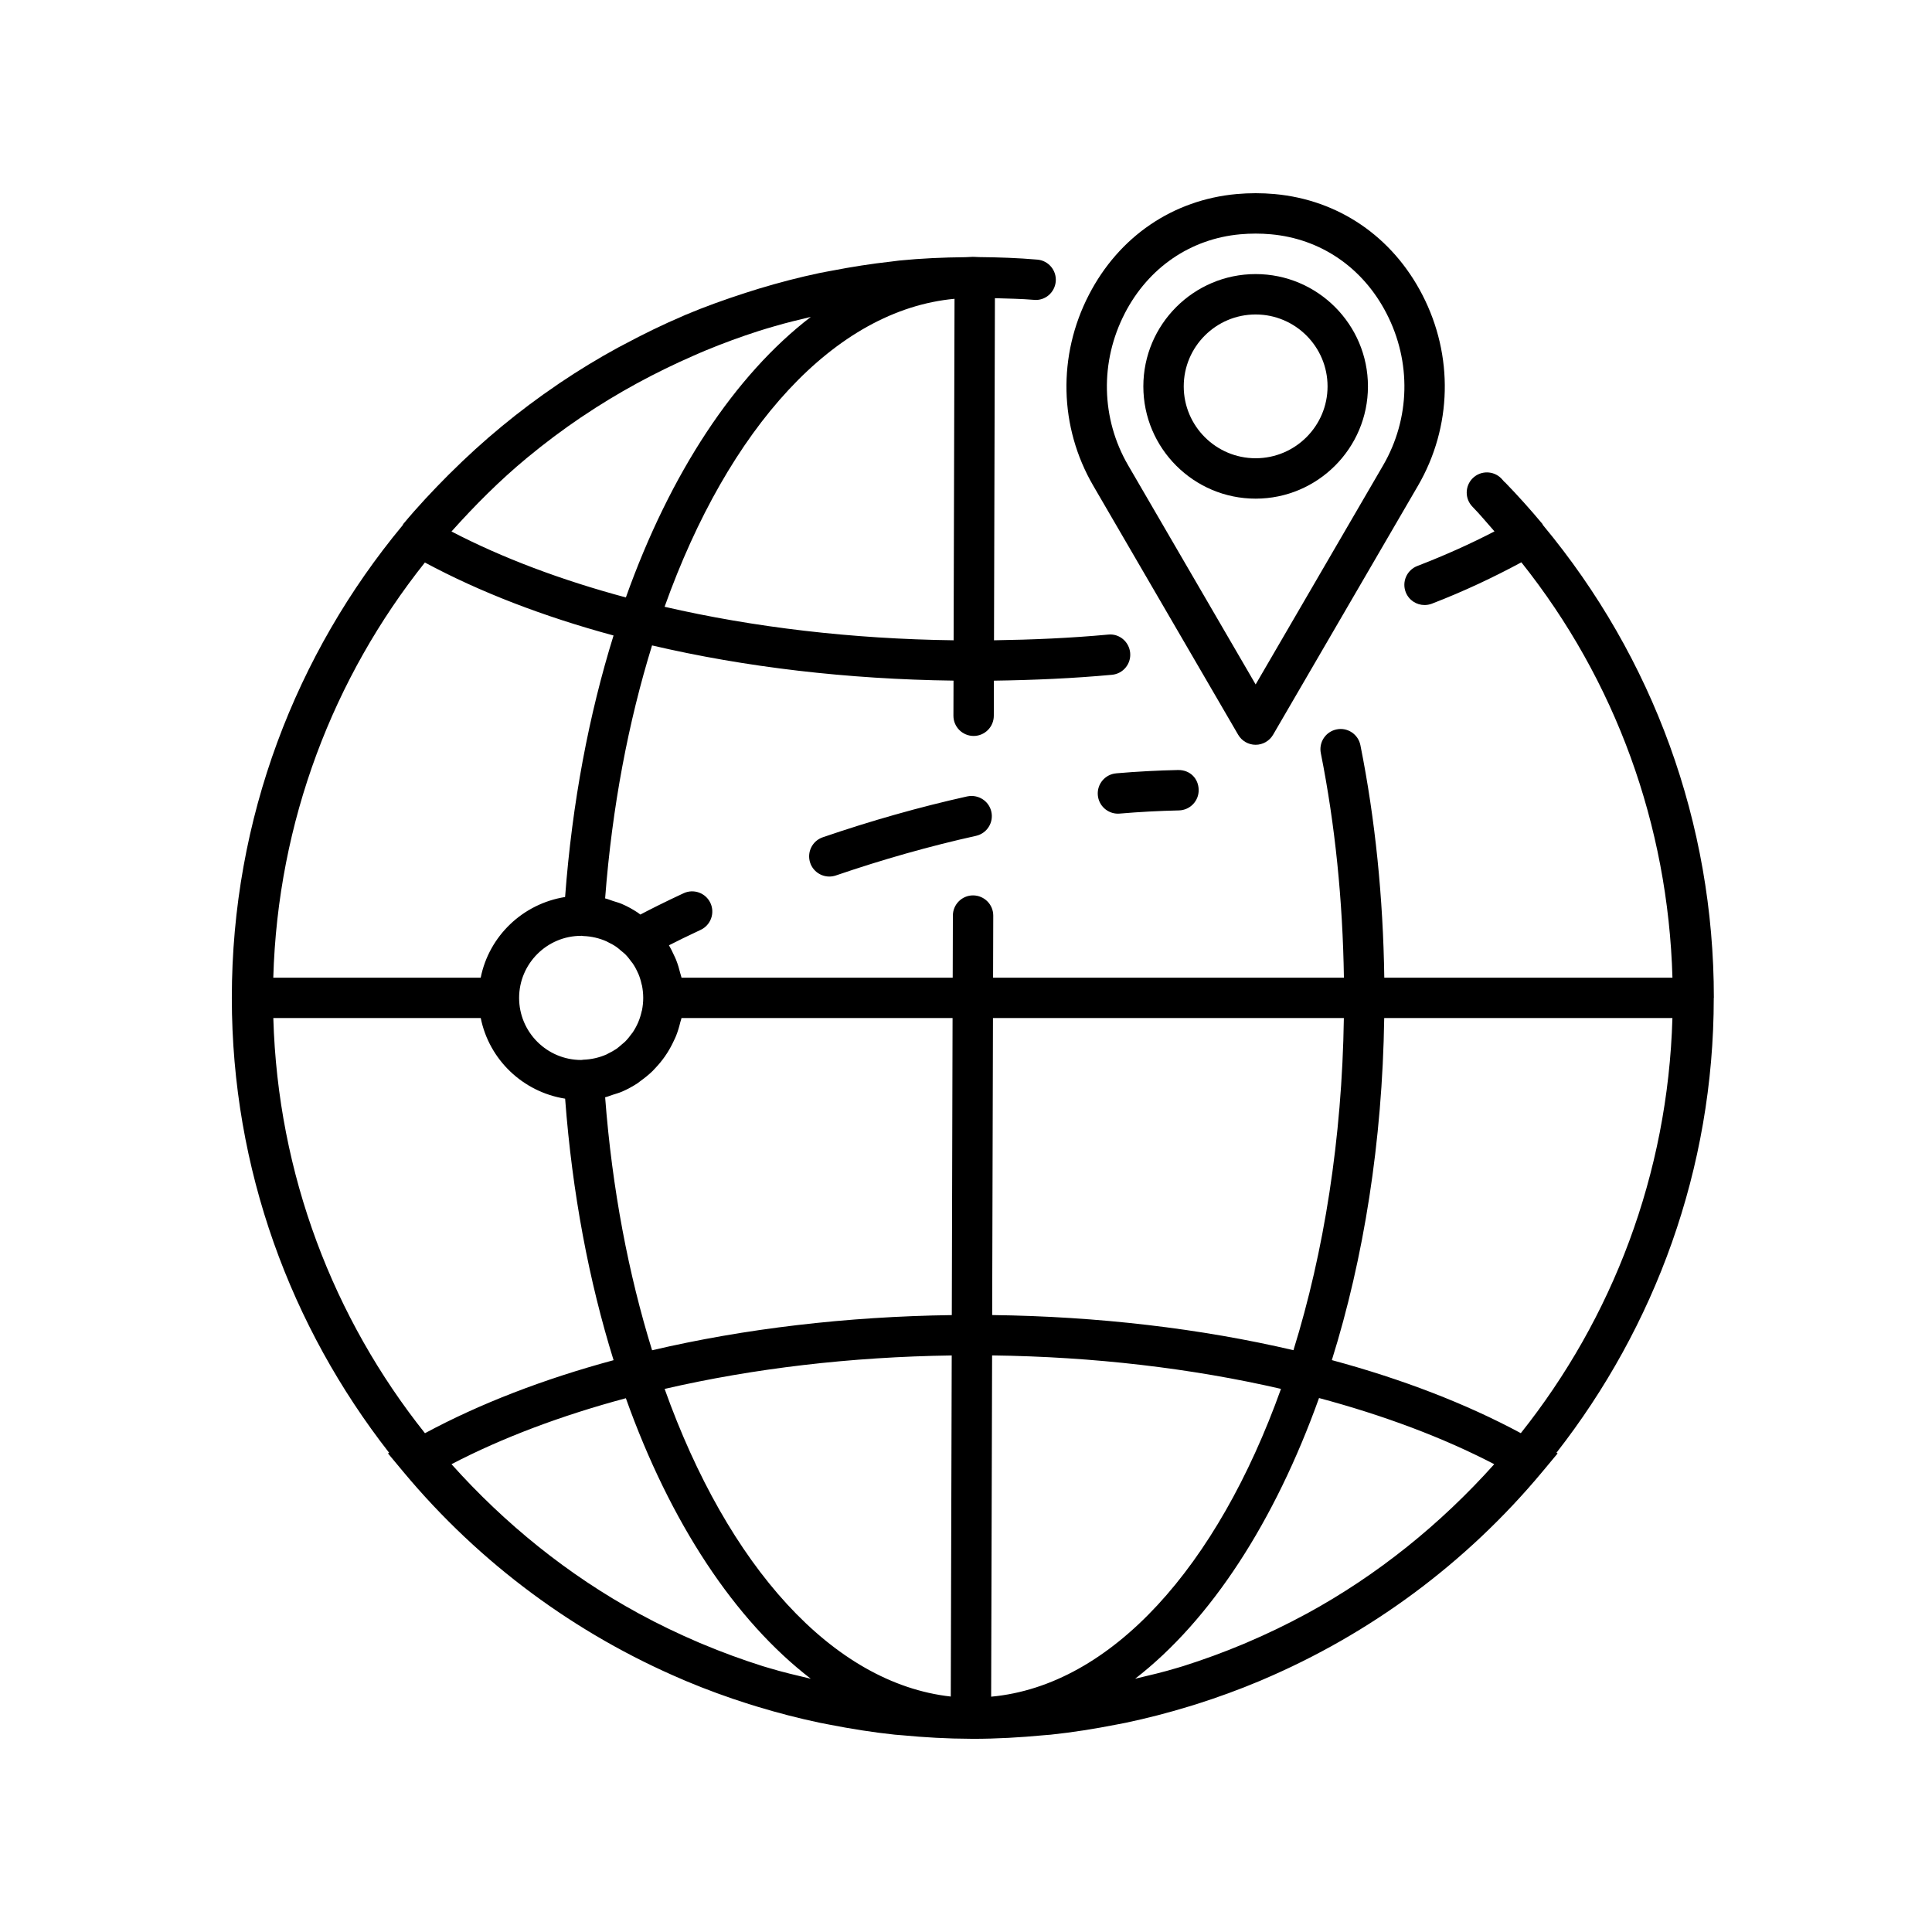
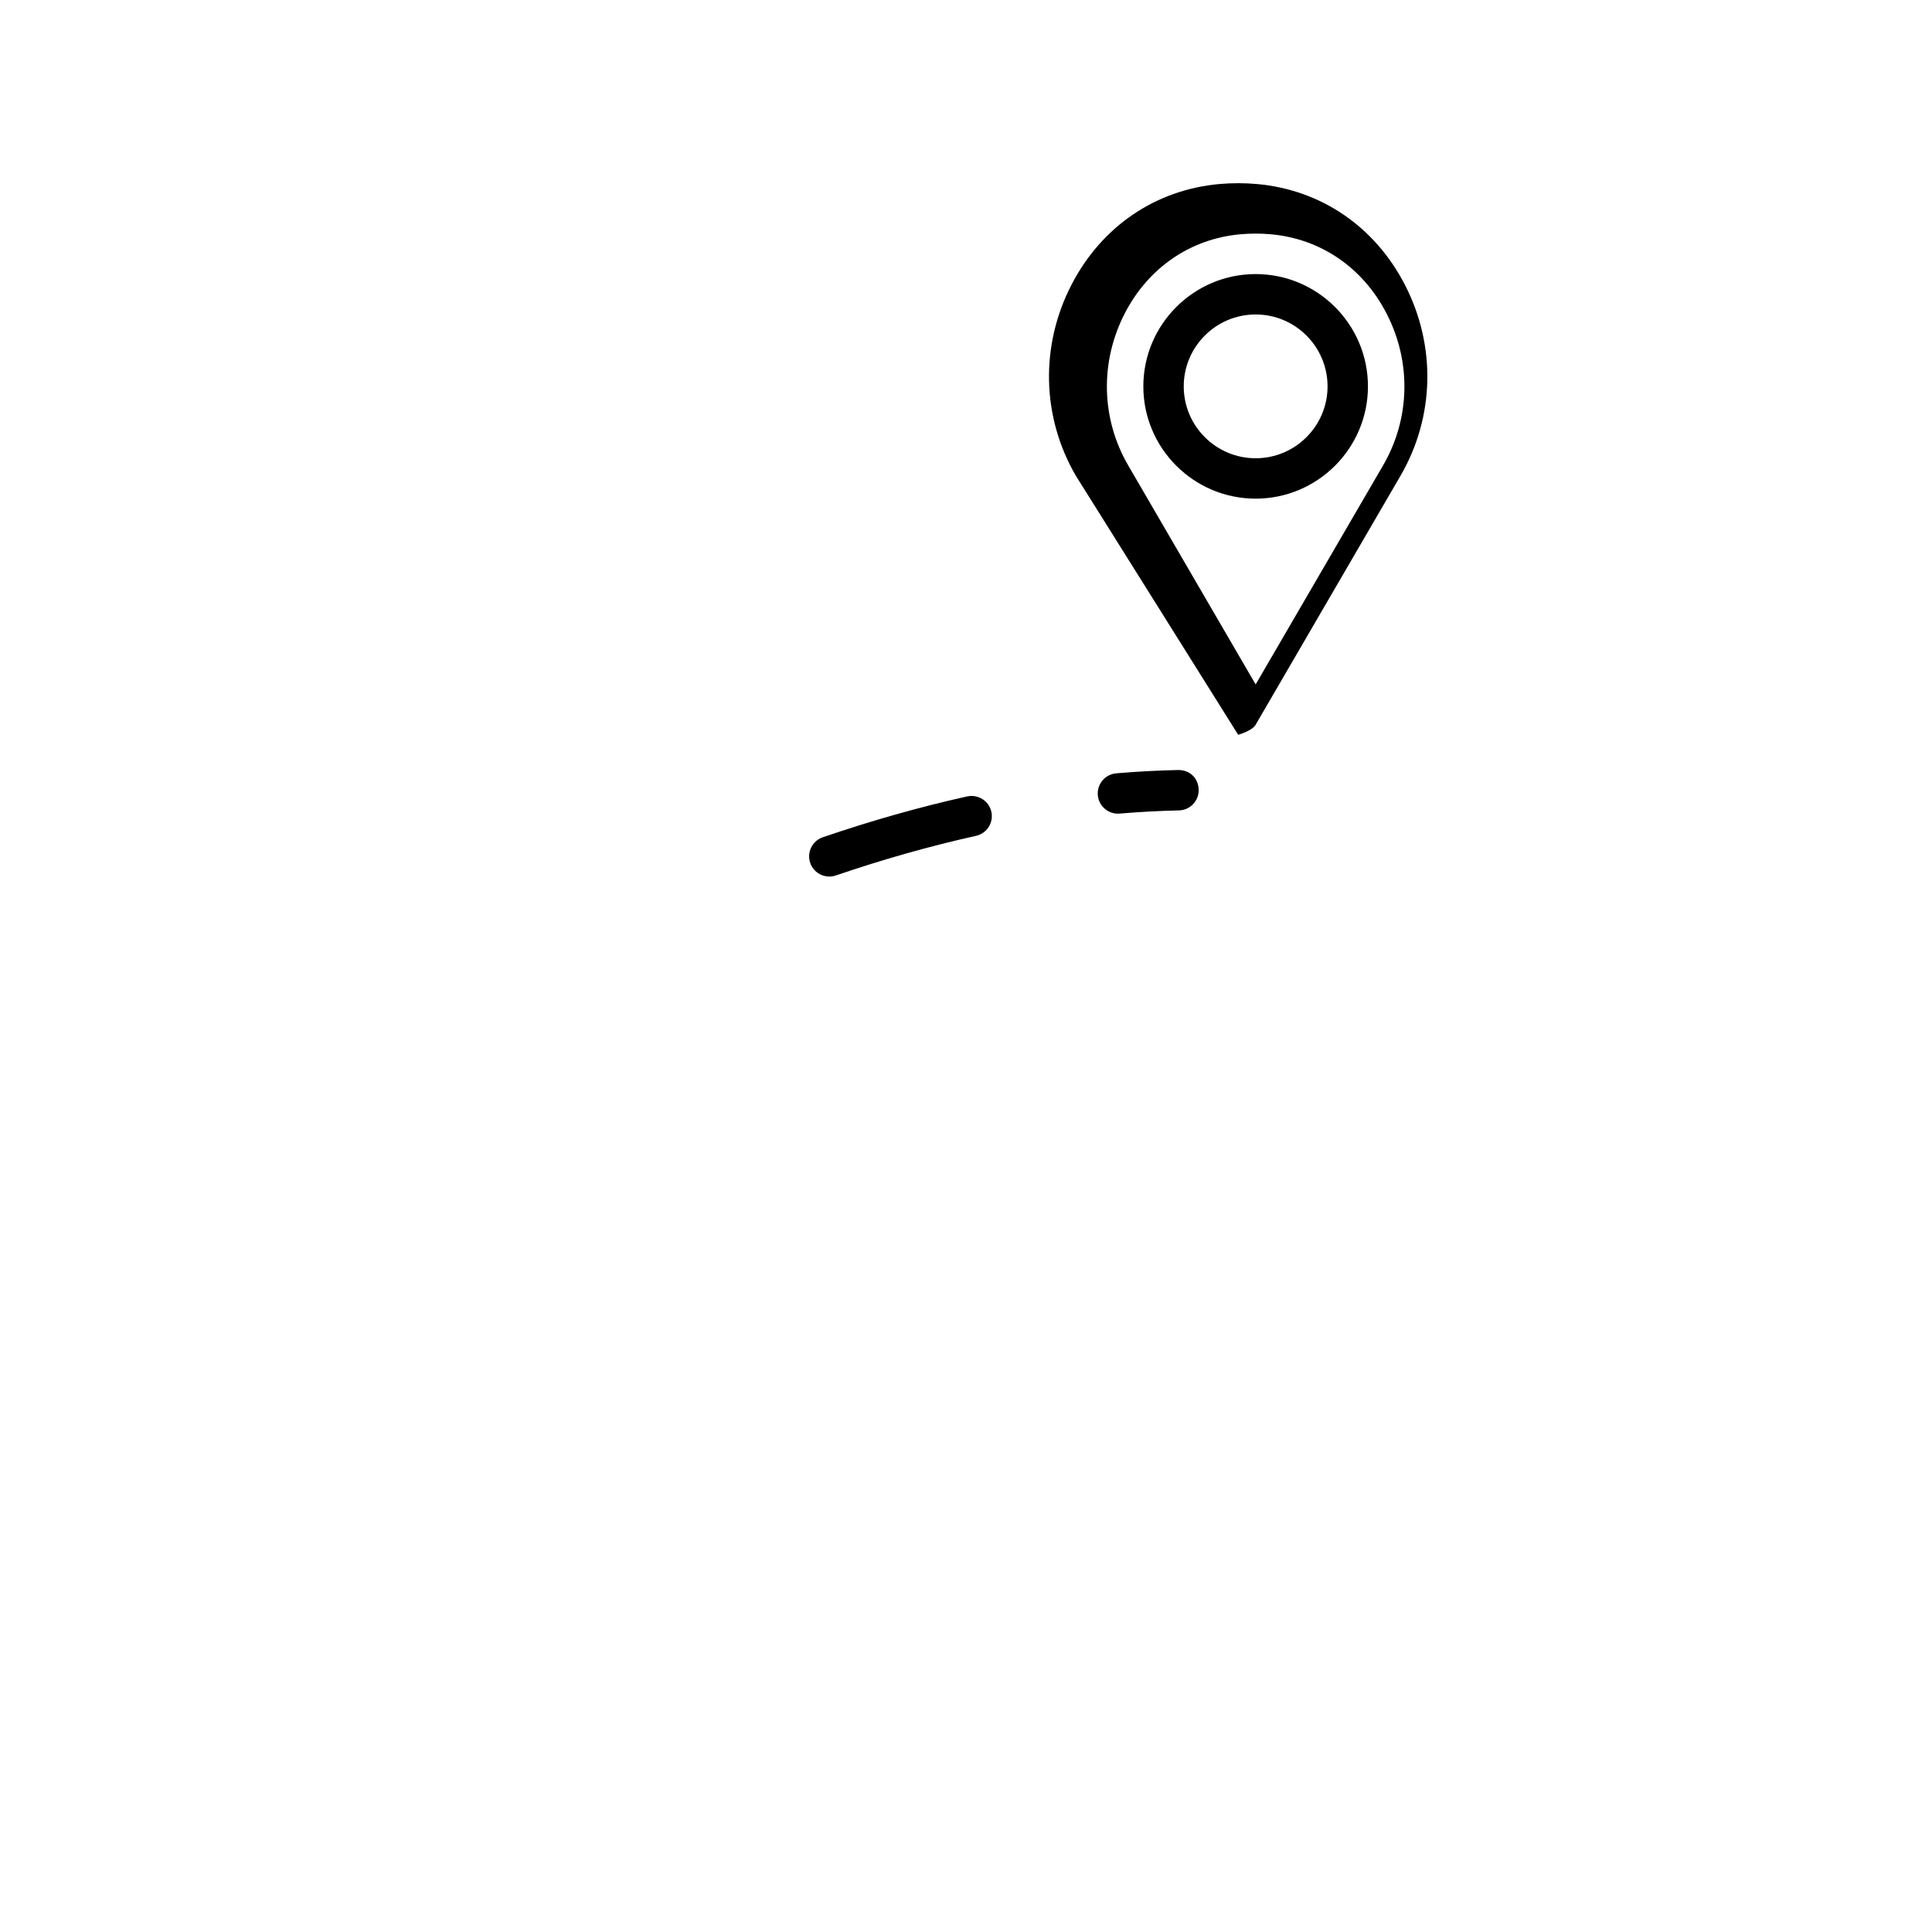
<svg xmlns="http://www.w3.org/2000/svg" height="100" viewBox="0 0 100 100" width="100">
  <g fill-rule="evenodd">
-     <path d="m34.399 31.407c3.305-9.256 8.801-15.367 15.007-15.941l-.047 17.675c-5.266-.068-10.342-.669-14.96-1.734zm-7.131-7.701c.02-.016.04-.034.061-.05.876-.723 1.786-1.405 2.729-2.044.034-.022.068-.043.103-.067 1.81-1.218 3.74-2.265 5.759-3.145.2-.086.396-.175.597-.257.901-.374 1.822-.711 2.76-1.013.257-.083.518-.157.779-.234.628-.187 1.27-.34 1.911-.493-3.933 3.021-7.275 8.077-9.572 14.521-3.335-.896-6.386-2.04-9.026-3.414 1.213-1.355 2.499-2.645 3.9-3.805zm1.981 22.723c-2.186.347-3.936 2.017-4.368 4.175h-10.736c.232-8.108 3.121-15.55 7.847-21.489 2.841 1.529 6.138 2.797 9.765 3.778-1.272 4.091-2.141 8.65-2.508 13.536zm20.016 21.64c-5.447.076-10.718.698-15.513 1.821-1.22-3.94-2.069-8.349-2.43-13.095.137-.032.263-.086.396-.13.164-.054.331-.097.486-.166.282-.122.549-.27.802-.435.056-.038.104-.081.158-.121.214-.153.416-.317.604-.498.052-.052.101-.108.151-.16.175-.183.335-.378.482-.585.045-.065.088-.131.133-.198.131-.207.248-.423.351-.648.038-.079.076-.157.108-.237.092-.23.162-.468.221-.712.018-.072.047-.139.061-.212h14.03zm20.293-15.376c-.095 6.259-1.031 12.113-2.609 17.193-4.818-1.126-10.118-1.75-15.594-1.819l.041-15.374zm-.622 17.706c1.648-5.262 2.614-11.289 2.711-17.706h14.917c-.232 8.108-3.121 15.55-7.847 21.487-2.844-1.531-6.149-2.801-9.781-3.781zm-34.535 1.491c4.589-1.06 9.63-1.659 14.86-1.732l-.049 17.655c-6.126-.684-11.541-6.766-14.811-15.923zm16.95-1.734c5.262.067 10.337.667 14.953 1.732-3.292 9.193-8.765 15.356-15.002 15.932zm-21.271-21.721c.029 0 .058.009.086.009.005 0 .009.004.014.004.434.014.844.112 1.214.277.029.013.056.032.085.045.149.072.295.151.43.245.09.063.169.137.252.207.068.058.14.11.203.173.119.121.225.255.324.394.018.025.041.047.058.072.11.162.203.335.281.516.004.009.011.016.014.025.074.175.128.358.169.545.005.02.013.038.018.058.041.209.065.425.065.644 0 .221-.023.437-.065.646-.004.014-.011.029-.014.045-.043.192-.099.38-.175.558-.002.005-.004.009-.005.014-.081.185-.176.362-.288.529-.014.02-.032.036-.047.058-.103.144-.212.281-.336.407-.059.059-.126.108-.189.162-.086.074-.171.153-.264.218-.135.092-.281.171-.428.243-.031.014-.056.032-.086.047-.371.164-.781.261-1.214.275-.005 0-.009.004-.014.004-.029.002-.058.009-.086.009-1.772 0-3.213-1.441-3.213-3.213 0-1.77 1.441-3.213 3.213-3.213zm-5.197 4.258c.434 2.157 2.182 3.828 4.368 4.174.367 4.886 1.236 9.446 2.508 13.536-3.627.98-6.924 2.251-9.763 3.78-4.728-5.938-7.617-13.381-7.849-21.489zm14.588 33.544c-1.056-.335-2.092-.714-3.103-1.139-.067-.027-.133-.054-.2-.083-1.047-.448-2.071-.939-3.064-1.479-.013-.007-.025-.014-.038-.02-3.67-1.999-6.93-4.64-9.697-7.73 2.639-1.374 5.69-2.52 9.026-3.414 2.297 6.442 5.64 11.499 9.572 14.52-.736-.175-1.473-.345-2.193-.565-.101-.031-.203-.059-.304-.09zm28.172-2.718c-.011.005-.022.011-.032.016-.995.541-2.02 1.034-3.069 1.481-.065.029-.13.054-.194.083-1.015.425-2.049.804-3.107 1.139-.101.031-.201.059-.302.09-.716.218-1.45.389-2.184.563 3.922-3.037 7.227-8.139 9.518-14.529 3.352.898 6.419 2.045 9.069 3.425-2.769 3.091-6.028 5.732-9.698 7.732zm21.066-31.871c0-9.033-3.132-17.598-8.844-24.468-.014-.02-.018-.047-.034-.067-.615-.738-1.263-1.459-1.927-2.144-.009-.009-.022-.011-.031-.02-.058-.059-.106-.126-.166-.185-.405-.412-1.067-.417-1.479-.013-.41.405-.416 1.067-.011 1.479.401.408.757.849 1.137 1.274-1.234.642-2.573 1.243-3.996 1.792-.538.209-.806.813-.599 1.351.16.416.556.669.975.669.126 0 .252-.022.376-.068 1.671-.644 3.208-1.373 4.636-2.143 4.877 6.12 7.595 13.602 7.82 21.5h-14.915c-.061-4.129-.464-8.175-1.236-12.032-.112-.565-.666-.937-1.229-.82-.567.113-.934.664-.82 1.231.743 3.724 1.133 7.631 1.195 11.621h-18.159l.009-3.211c.002-.577-.464-1.045-1.045-1.049-.576 0-1.043.468-1.045 1.043l-.009 3.217h-14.036c-.014-.074-.043-.14-.061-.214-.059-.243-.13-.482-.221-.711-.032-.081-.07-.158-.108-.237-.079-.176-.164-.349-.261-.515.435-.221.964-.484 1.642-.799.522-.245.748-.867.504-1.391-.245-.522-.865-.747-1.389-.504-1.016.473-1.752.847-2.238 1.103-.047-.034-.09-.072-.139-.104-.257-.169-.527-.32-.815-.443-.148-.065-.306-.104-.461-.155-.135-.045-.266-.101-.408-.135.362-4.744 1.211-9.153 2.429-13.093 4.821 1.128 10.125 1.752 15.604 1.822l-.005 1.815c-.002.577.464 1.047 1.045 1.049.576 0 1.043-.468 1.045-1.043l.005-1.819c2.054-.029 4.107-.119 6.109-.304.576-.052.998-.561.944-1.137-.054-.574-.563-1.006-1.137-.944-1.938.18-3.922.266-5.911.295l.047-17.707c.673.022 1.346.029 2.017.086.581.059 1.081-.378 1.132-.95.049-.577-.378-1.083-.952-1.132-1-.086-1.995-.121-2.988-.13-.076 0-.153-.009-.23-.009-.007 0-.013-.005-.02-.005-.005 0-.009.004-.013.004-.031 0-.059-.004-.088-.004-.126 0-.246.018-.371.018-1.155.011-2.306.061-3.447.175-.13.013-.255.036-.385.049-1.042.115-2.072.277-3.094.475-.212.041-.428.076-.639.121-1.058.223-2.099.495-3.128.806-.237.072-.473.148-.709.223-1.052.34-2.094.712-3.114 1.142-.038.016-.076.036-.115.052-1.043.444-2.062.943-3.062 1.479-.106.056-.212.108-.317.166-1.024.559-2.024 1.168-2.995 1.822-.045.029-.088.061-.133.092-1.977 1.342-3.835 2.873-5.55 4.584-.031.031-.061.061-.094.092-.804.808-1.587 1.641-2.322 2.524-.02.022-.023.052-.04.076-5.516 6.644-8.84 15.171-8.84 24.459 0 8.878 3.06 17.038 8.142 23.545l-.059.034.797.957c3.961 4.753 8.93 8.398 14.464 10.753.054.022.106.047.16.07 1.063.446 2.146.842 3.247 1.191.142.045.284.088.426.131 1.07.327 2.157.608 3.256.84.167.034.335.065.502.097 1.117.219 2.247.399 3.389.52.121.013.243.018.363.029 1.173.112 2.357.18 3.548.183.005 0 .011.002.016.002.005 0 .009-.002.013-.002.031 0 .059.002.09.002 1.231 0 2.452-.07 3.666-.185.121-.011.243-.016.363-.029 1.141-.121 2.27-.3 3.387-.52.167-.032.336-.063.502-.097 1.101-.232 2.186-.513 3.256-.84.142-.043.284-.086.426-.131 1.101-.349 2.184-.745 3.247-1.191.054-.023.108-.049.162-.07 5.532-2.355 10.503-6 14.464-10.753l.797-.957-.061-.034c5.082-6.507 8.142-14.667 8.142-23.545z" />
-     <path d="m50.066 41.221c-2.461.547-4.978 1.259-7.478 2.116-.547.187-.838.781-.651 1.328.149.434.556.705.989.705.112 0 .227-.018.338-.056 2.429-.831 4.87-1.522 7.255-2.051.563-.126.919-.684.793-1.248-.124-.561-.682-.912-1.247-.793m7.711-1.194c-.576.049-1.002.554-.953 1.13.047.545.504.957 1.042.957.029 0 .059-.002.09-.004 1.031-.088 2.062-.142 3.064-.164.577-.013 1.036-.488 1.024-1.067-.011-.576-.435-1.031-1.067-1.024-1.047.022-2.123.079-3.199.171m.443-23.811c1.223-2.366 3.402-3.857 5.976-4.089.263-.023.527-.036.795-.036s.533.013.792.036c2.578.232 4.758 1.723 5.98 4.091 1.299 2.51 1.232 5.455-.176 7.874l-6.595 11.335-6.595-11.335c-1.409-2.42-1.473-5.365-.176-7.876zm5.868 21.816c.187.32.531.518.903.518s.716-.198.903-.518l7.5-12.89c1.768-3.04 1.853-6.735.225-9.885-1.556-3.015-4.345-4.915-7.651-5.213-.642-.058-1.308-.058-1.957 0-3.303.299-6.091 2.198-7.648 5.213-1.628 3.15-1.544 6.845.225 9.885z" />
+     <path d="m50.066 41.221c-2.461.547-4.978 1.259-7.478 2.116-.547.187-.838.781-.651 1.328.149.434.556.705.989.705.112 0 .227-.018.338-.056 2.429-.831 4.87-1.522 7.255-2.051.563-.126.919-.684.793-1.248-.124-.561-.682-.912-1.247-.793m7.711-1.194c-.576.049-1.002.554-.953 1.13.047.545.504.957 1.042.957.029 0 .059-.002.09-.004 1.031-.088 2.062-.142 3.064-.164.577-.013 1.036-.488 1.024-1.067-.011-.576-.435-1.031-1.067-1.024-1.047.022-2.123.079-3.199.171m.443-23.811c1.223-2.366 3.402-3.857 5.976-4.089.263-.023.527-.036.795-.036s.533.013.792.036c2.578.232 4.758 1.723 5.98 4.091 1.299 2.51 1.232 5.455-.176 7.874l-6.595 11.335-6.595-11.335c-1.409-2.42-1.473-5.365-.176-7.876zm5.868 21.816s.716-.198.903-.518l7.5-12.89c1.768-3.04 1.853-6.735.225-9.885-1.556-3.015-4.345-4.915-7.651-5.213-.642-.058-1.308-.058-1.957 0-3.303.299-6.091 2.198-7.648 5.213-1.628 3.15-1.544 6.845.225 9.885z" />
    <path d="m64.992 16.277c2.053 0 3.722 1.669 3.722 3.722 0 2.051-1.669 3.72-3.722 3.72-2.053 0-3.722-1.669-3.722-3.72 0-2.053 1.669-3.722 3.722-3.722m0 9.533c3.204 0 5.813-2.607 5.813-5.811 0-3.206-2.609-5.813-5.813-5.813-3.204 0-5.813 2.607-5.813 5.813 0 3.204 2.609 5.811 5.813 5.811" />
  </g>
</svg>